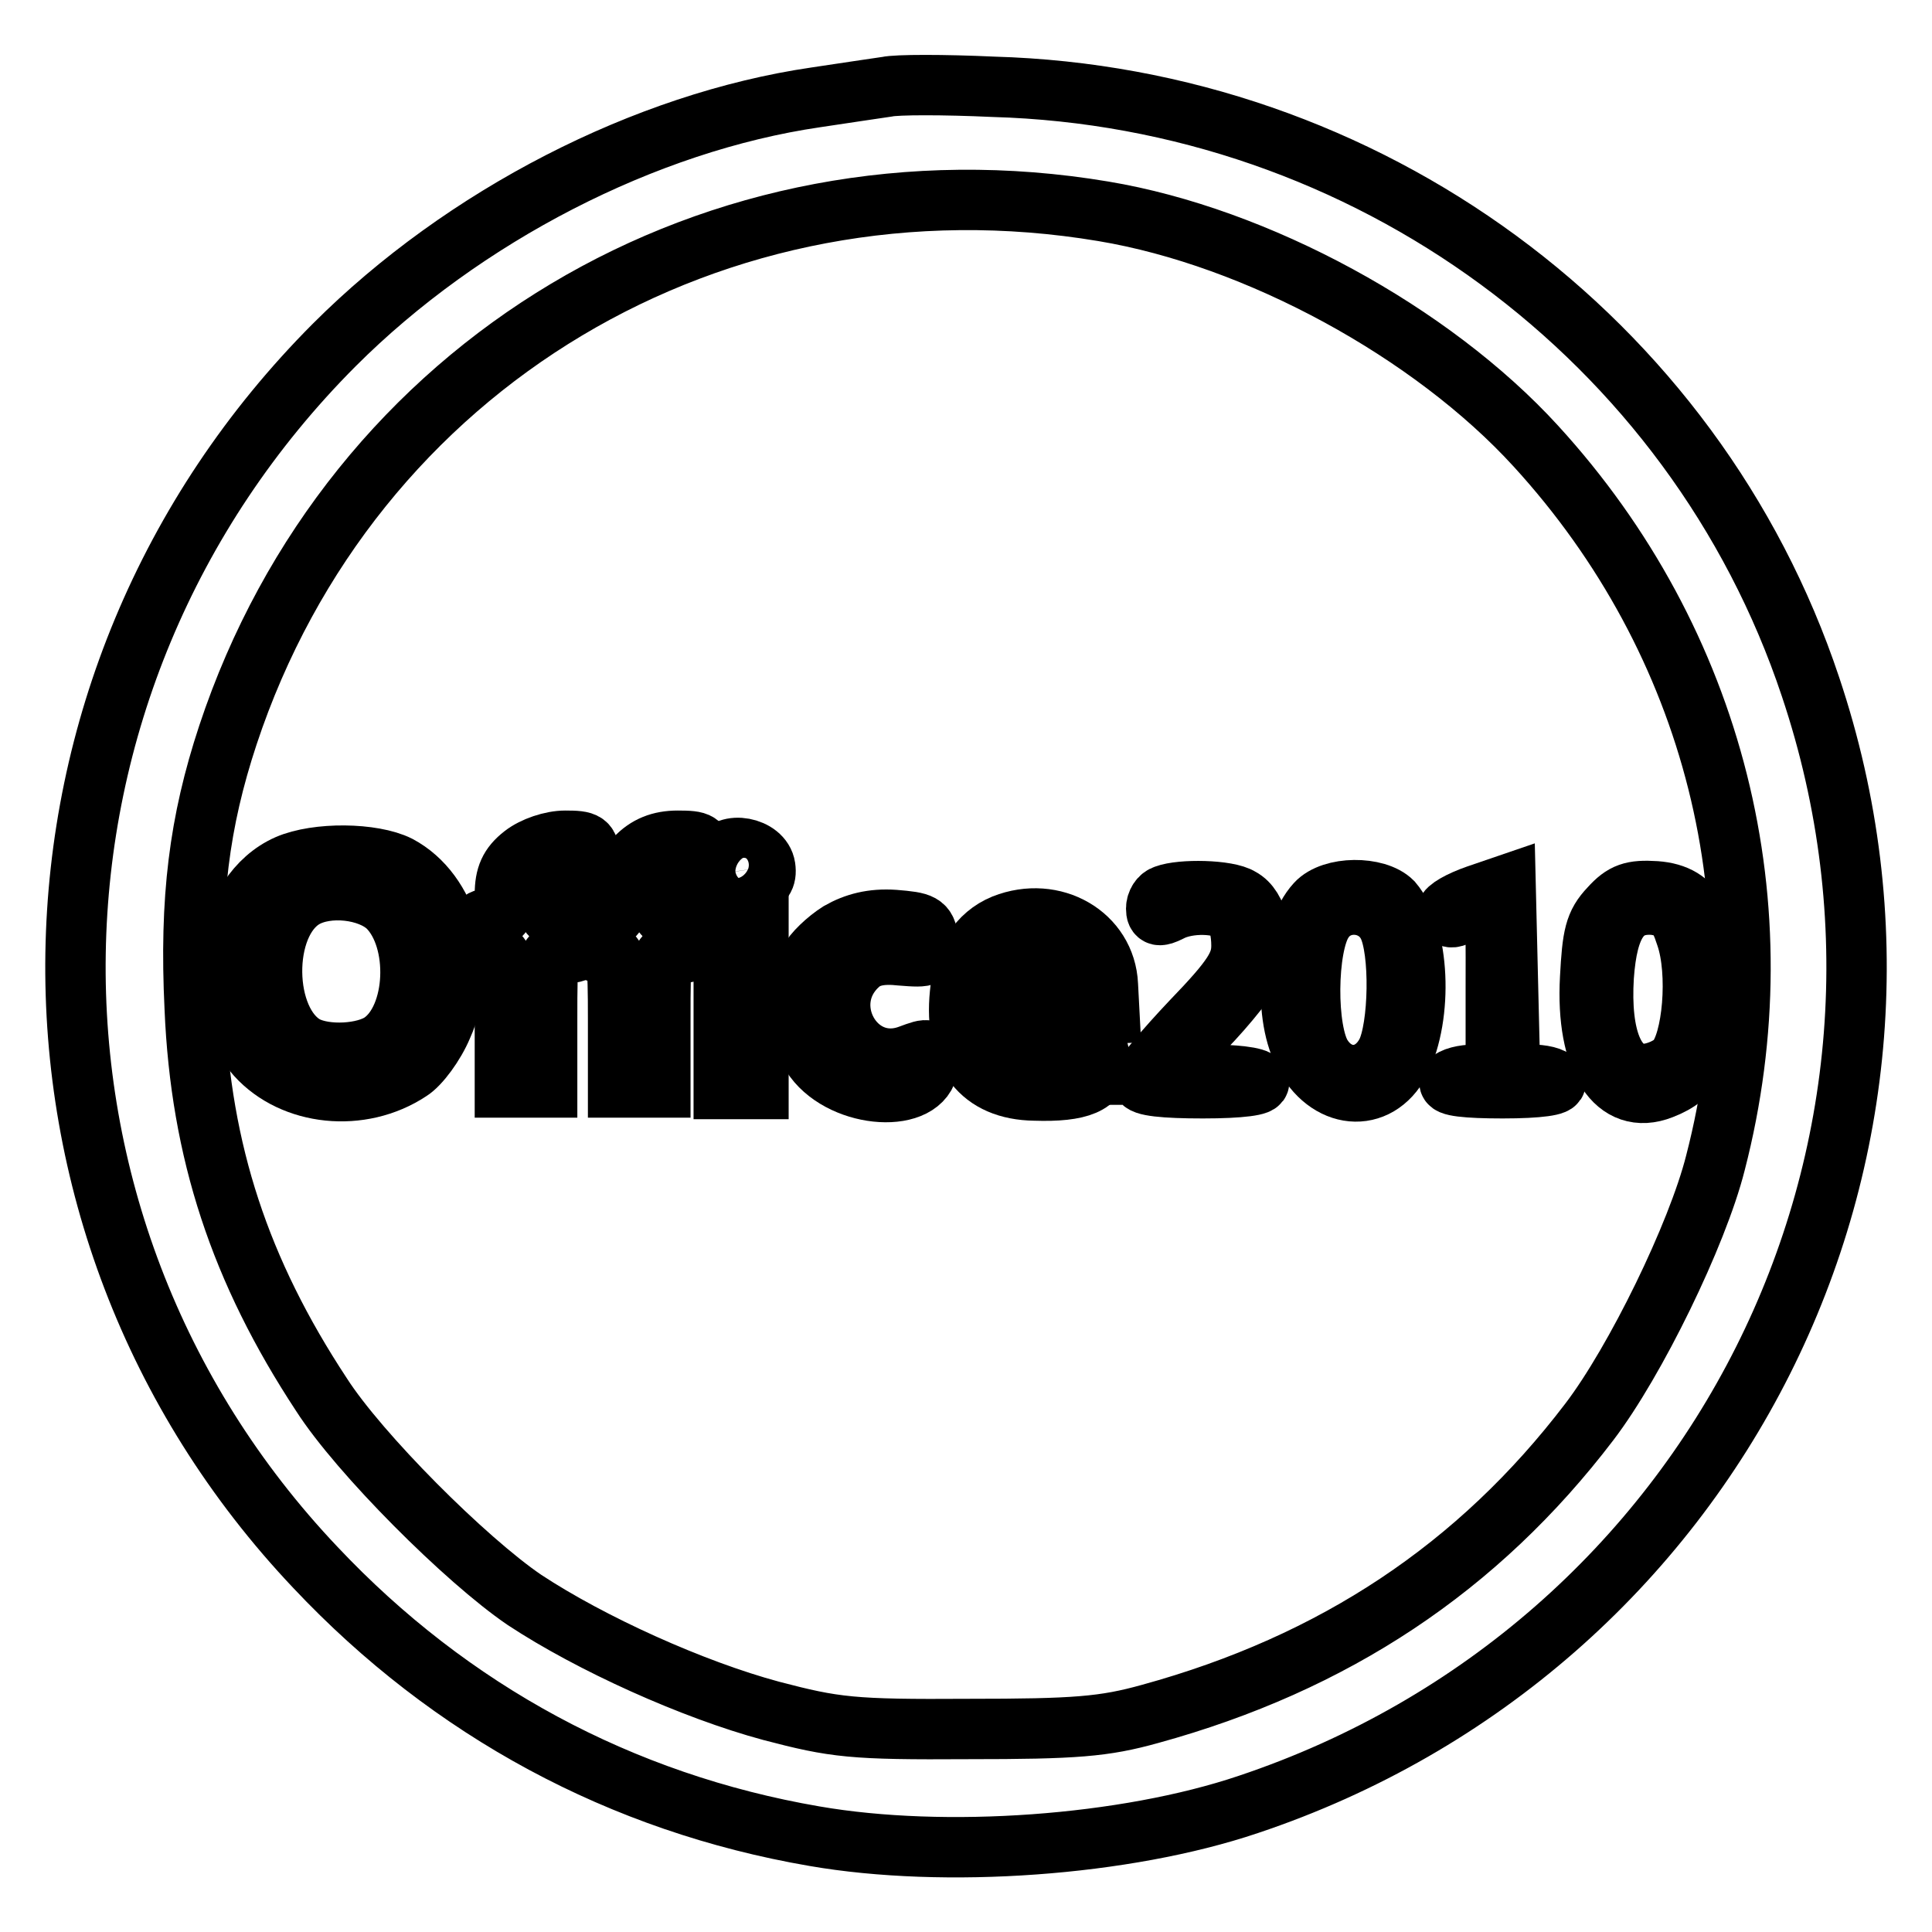
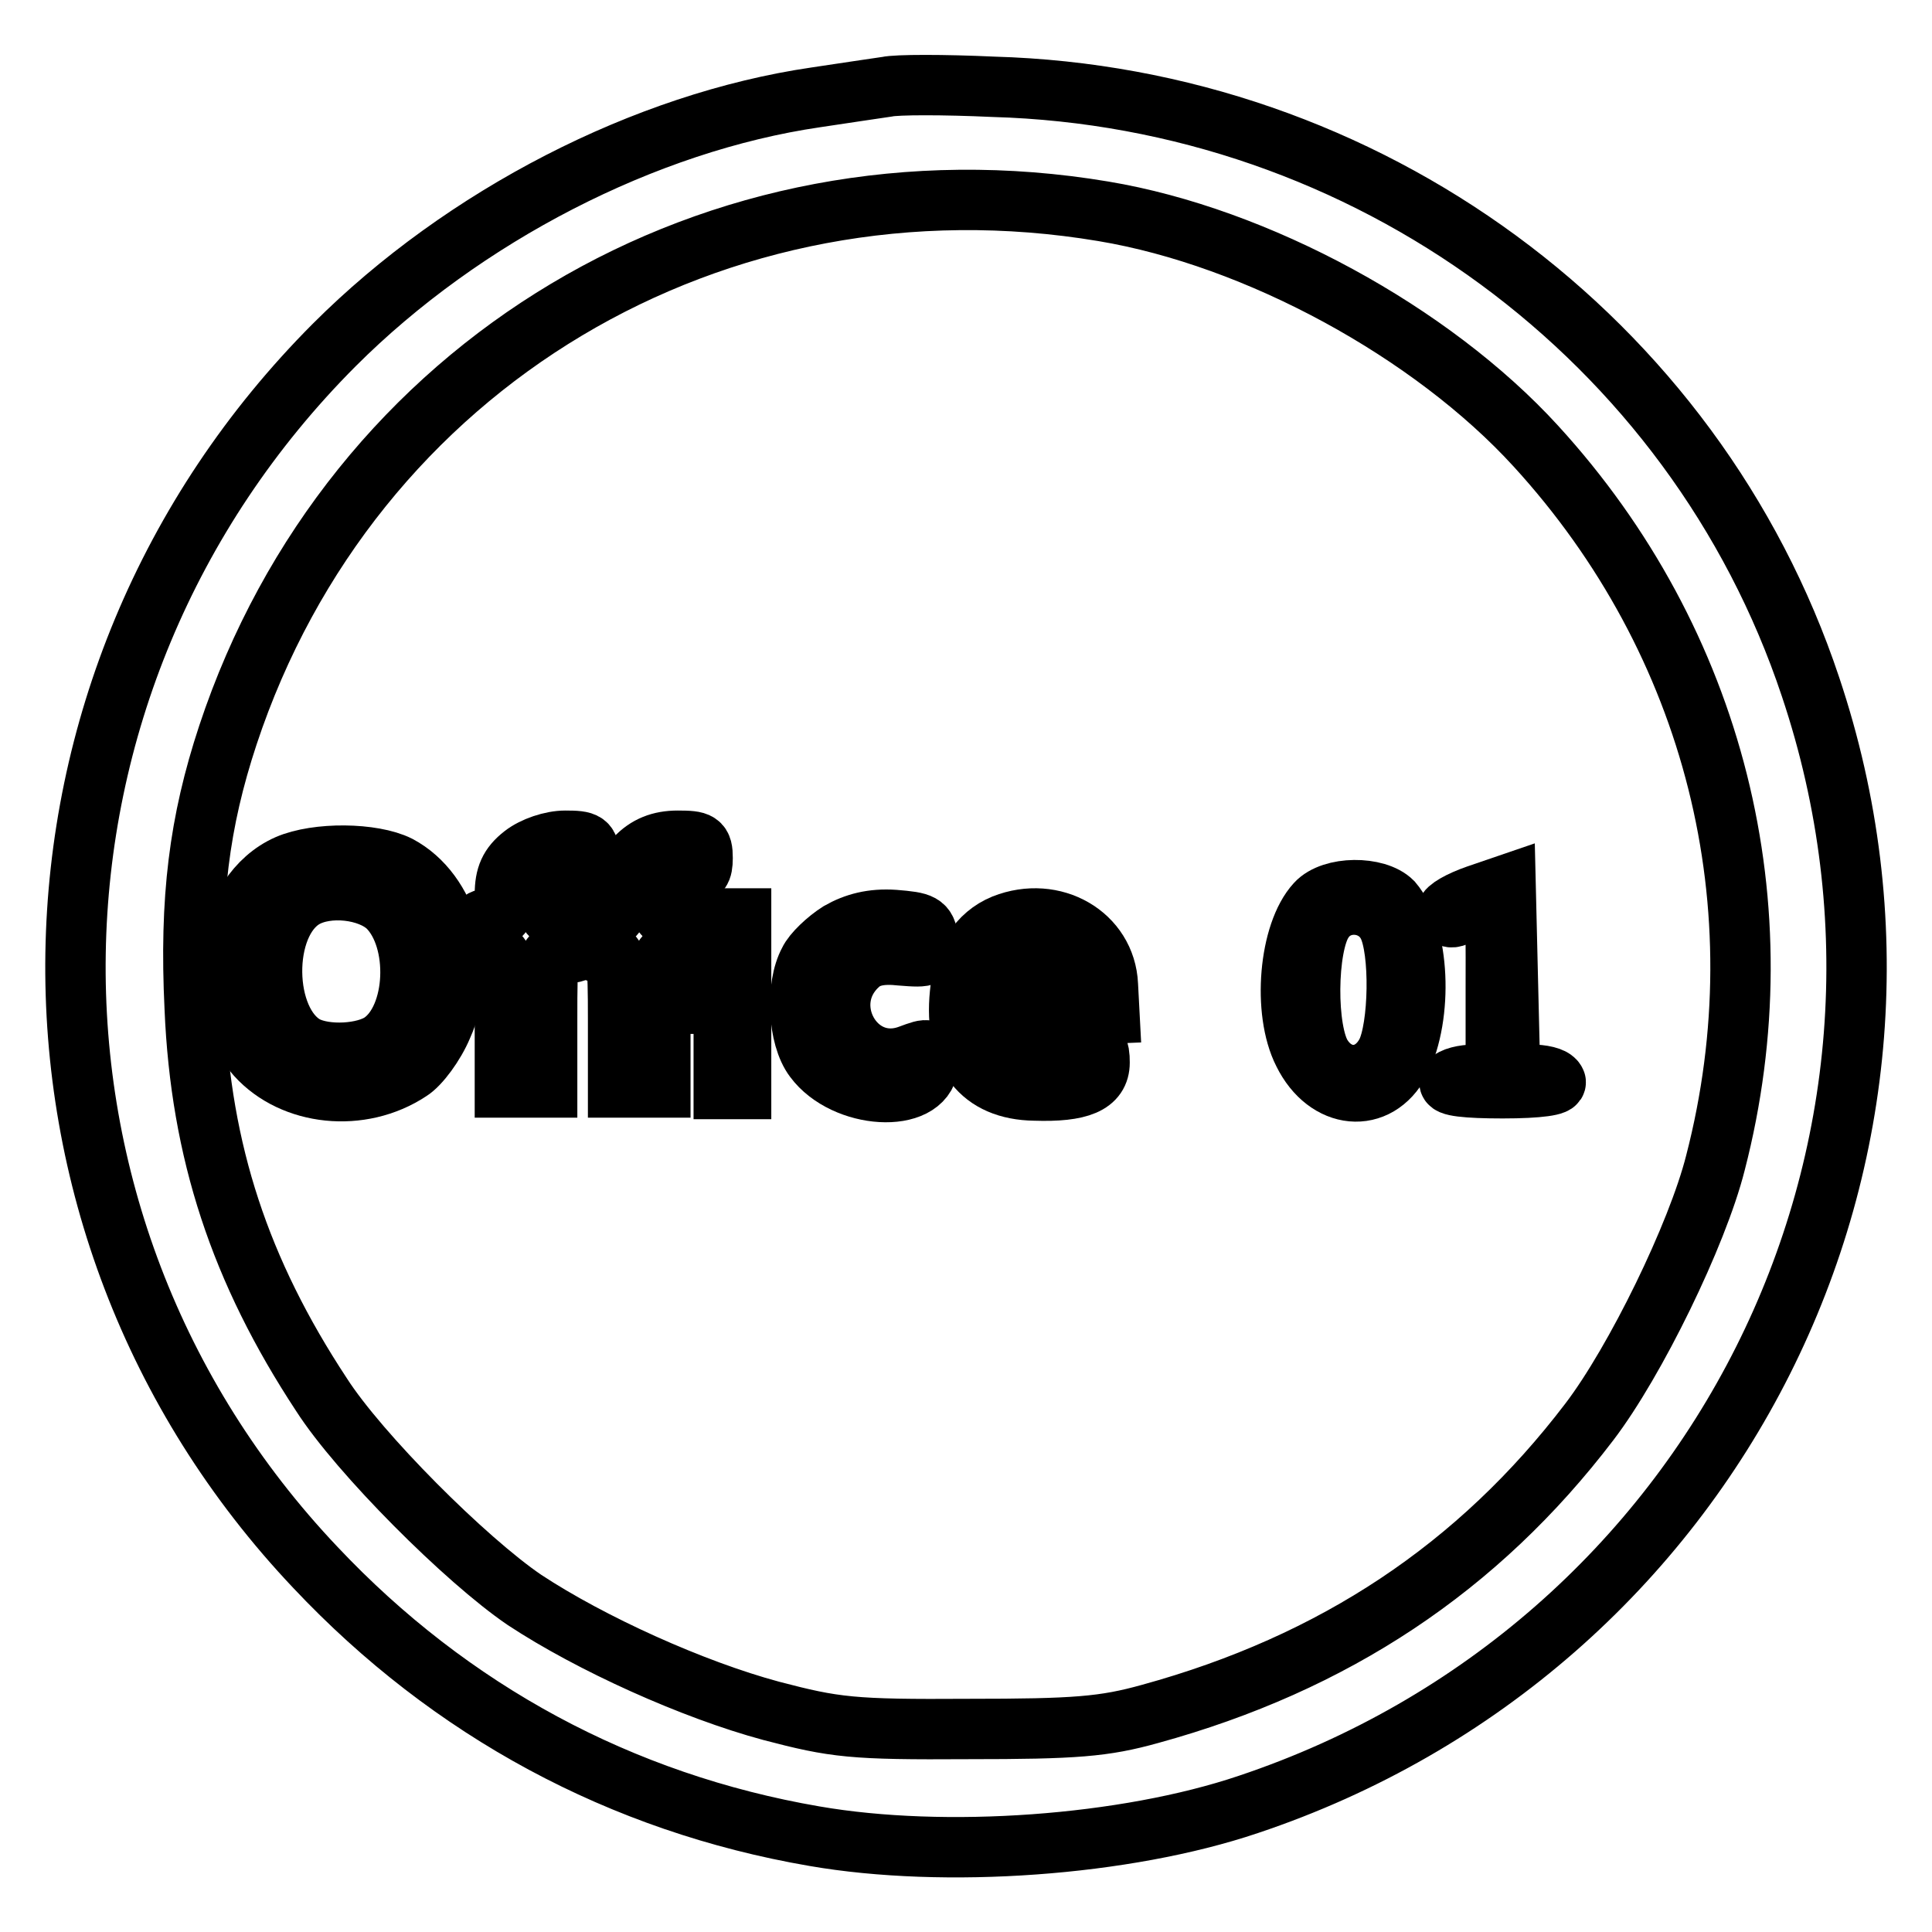
<svg xmlns="http://www.w3.org/2000/svg" version="1.1" x="0px" y="0px" viewBox="0 0 256 256" enable-background="new 0 0 256 256" xml:space="preserve">
  <g>
    <g>
      <path stroke-width="8" fill-opacity="0" stroke="#000000" d="M117.5,11.5c-1.3,0.2-5.5,0.8-9.4,1.4c-22.6,3.3-46.7,15.7-63.8,32.8C-0.4,90.5-1.6,161.9,41.8,207.7  c17.9,19,40.5,31.2,66.1,35.6c17.3,3,41.2,1.3,57.5-4.2c61.9-20.7,95.1-86.7,74.5-148.1c-15.4-46.2-58.8-78.1-108.3-79.5  C125.1,11.2,118.8,11.2,117.5,11.5z M146.2,28c20.4,3.4,43.5,16,57.3,31.1c23.7,25.9,32.6,61,23.8,95  c-2.4,9.5-10.6,26.3-16.7,34.3c-14.7,19.3-33.8,32-58.2,38.7c-6.1,1.7-9.9,2-24.1,2c-15.4,0.1-17.7-0.2-26.1-2.4  c-10.4-2.8-23.9-8.9-32.7-14.7c-7.8-5.3-21.9-19.4-26.9-27.2c-10.8-16.4-16-32.2-16.8-51.2c-0.7-14.5,0.6-24.7,4.4-36.2  C46.5,48.2,94.9,19.4,146.2,28z" />
      <path stroke-width="8" fill-opacity="0" stroke="#000000" d="M69.3,113.3c-1.8,1.4-2.4,2.8-2.4,5.2c0,2.5-0.4,3.2-1.9,3.2c-1.4,0-1.9,0.7-1.9,2.3s0.5,2.3,1.9,2.3  c1.8,0,1.9,0.7,1.9,8.9v8.9h2.8h2.8v-8.9c0-8.9,0-8.9,2.3-8.9c1.9,0,2.3-0.5,2.3-2.3s-0.5-2.3-2.3-2.3c-2,0-2.3-0.5-2.3-2.7  c0-2.8,1.8-4.2,4.2-3.3c1,0.5,1.4-0.1,1.4-1.9c0-2.2-0.4-2.4-3.2-2.4C73.1,111.4,70.7,112.2,69.3,113.3z" />
      <path stroke-width="8" fill-opacity="0" stroke="#000000" d="M84.2,113.7c-1.5,1.4-2.3,3.4-2.3,5.2c0,2.2-0.4,2.8-1.9,2.8c-1.4,0-1.9,0.7-1.9,2.3s0.5,2.3,1.9,2.3  c1.8,0,1.9,0.7,1.9,8.9v8.9h2.8h2.8v-8.9c0-8.9,0-8.9,2.3-8.9c1.9,0,2.3-0.5,2.3-2.3s-0.5-2.3-2.3-2.3s-2.3-0.5-2.3-2.3  c0-2.6,2.3-4.8,4.2-3.9c1,0.4,1.4-0.1,1.4-1.8c0-2.1-0.4-2.3-3.3-2.3C87.5,111.4,85.7,112.1,84.2,113.7z" />
-       <path stroke-width="8" fill-opacity="0" stroke="#000000" d="M95.4,113.7c-0.9,2.3,1.8,4.6,4.2,3.8c1.5-0.5,2-1.2,1.8-2.6C101,112.2,96.2,111.4,95.4,113.7z" />
      <path stroke-width="8" fill-opacity="0" stroke="#000000" d="M38.1,114.6c-8.4,3.7-10.7,17.8-4.1,25.3c4.8,5.3,13.8,6.3,20.3,2c1.3-0.8,3.3-3.5,4.3-5.9  c3.6-8,0.8-17.8-5.8-21.3C49.4,113,42,112.9,38.1,114.6z M51.4,120.2c4.3,4.3,3.9,14.6-0.8,17.9c-2.3,1.6-7.4,1.9-10.1,0.5  c-5.8-3.2-6-16.2-0.2-19.6C43.4,117.2,48.9,117.8,51.4,120.2z" />
      <path stroke-width="8" fill-opacity="0" stroke="#000000" d="M195.7,118.6c-2.3,0.8-4,1.8-4,2.3c0,0.6,0.6,0.8,1.2,0.5c5.7-2.2,5.3-2.8,5.3,9.6v11.4h-2.7  c-1.6,0-3.1,0.4-3.4,0.9c-0.4,0.6,2.2,0.9,7,0.9c4.9,0,7.4-0.4,7-0.9c-0.3-0.6-1.8-0.9-3.3-0.9h-2.7l-0.3-12.5l-0.3-12.6  L195.7,118.6z" />
-       <path stroke-width="8" fill-opacity="0" stroke="#000000" d="M154.4,118.6c-0.7,0.2-1.2,1-1.2,1.8c0,1,0.4,1.1,1.8,0.4c2.4-1.3,6.9-1.2,8.4,0.2  c0.7,0.7,1.1,2.5,1.1,4.3c0,2.5-1.1,4.3-6.6,10c-3.6,3.8-6.6,7.4-6.6,7.9c0,0.7,3,1,8.1,1c5.1,0,7.8-0.4,7.4-0.9  c-0.3-0.6-3.4-0.9-6.8-0.9h-6.2l5.7-6c3.2-3.3,6.2-7.1,6.8-8.6c1.3-3.3,0.4-7.6-1.9-8.8C162.7,117.9,156.5,117.8,154.4,118.6z" />
      <path stroke-width="8" fill-opacity="0" stroke="#000000" d="M174.4,119.7c-3.6,3.9-4.5,14.3-1.7,19.8c3.1,6.3,9.8,6.9,12.8,1.2c3.1-6.2,2.6-17-1-21.2  C182.4,117.4,176.5,117.4,174.4,119.7z M183.9,122.6c1.7,3.3,1.5,13.6-0.2,16.9c-2,3.8-6.3,3.9-8.5,0.5  c-2.2-3.3-2.1-14.6,0.1-17.9C177.3,118.9,182.2,119.2,183.9,122.6z" />
-       <path stroke-width="8" fill-opacity="0" stroke="#000000" d="M213.3,120.3c-2,2.1-2.3,3.7-2.6,9.3c-0.6,10.9,3.4,17.1,9.5,14.7c4.4-1.7,5.8-4.5,6.1-12.2  c0.4-9.8-1.5-13.6-6.9-14C216.3,117.9,215.1,118.3,213.3,120.3z M223.4,124c1.7,4.9,0.9,14.1-1.3,16.5c-0.8,0.9-2.8,1.8-4.3,1.8  c-3.8,0-5.8-4.8-5.3-12.9c0.5-7,2.4-9.9,6.8-9.5C221.7,120.3,222.4,120.9,223.4,124z" />
-       <path stroke-width="8" fill-opacity="0" stroke="#000000" d="M95.9,133v11.3h2.3h2.3V133v-11.3h-2.3h-2.3V133z" />
+       <path stroke-width="8" fill-opacity="0" stroke="#000000" d="M95.9,133v11.3h2.3V133v-11.3h-2.3h-2.3V133z" />
      <path stroke-width="8" fill-opacity="0" stroke="#000000" d="M111.2,123.5c-1.6,1-3.5,2.8-4,3.9c-1.8,3.3-1.5,10,0.7,12.9c4,5.4,14.5,6,15.1,0.9  c0.3-2.4,0.2-2.4-2.5-1.4c-7.2,2.7-12.5-6.8-6.7-12c1.2-1.1,2.9-1.5,5.6-1.2c3.7,0.3,3.8,0.2,3.6-2.1c-0.3-2.1-0.8-2.3-4.5-2.6  C115.6,121.7,113.3,122.3,111.2,123.5z" />
      <path stroke-width="8" fill-opacity="0" stroke="#000000" d="M133,122.5c-3.4,1.4-5.4,4.6-5.8,9.2c-0.8,8.1,2.8,12.7,9.9,12.8c6,0.2,8.6-0.9,8.6-3.7  c0-2-0.3-2.2-1.8-1.3c-2.9,1.5-8.1,1.1-9.8-0.8c-2.9-3.2-2-3.8,5.7-4.1l7.2-0.3l-0.2-3.8C146.5,123.9,139.6,119.9,133,122.5z  M140.4,127c2.9,2.8,1.9,4.1-3.2,4.1c-5.1,0-5.8-0.9-3.1-3.9C136,125.1,138.5,125,140.4,127z" />
    </g>
  </g>
</svg>